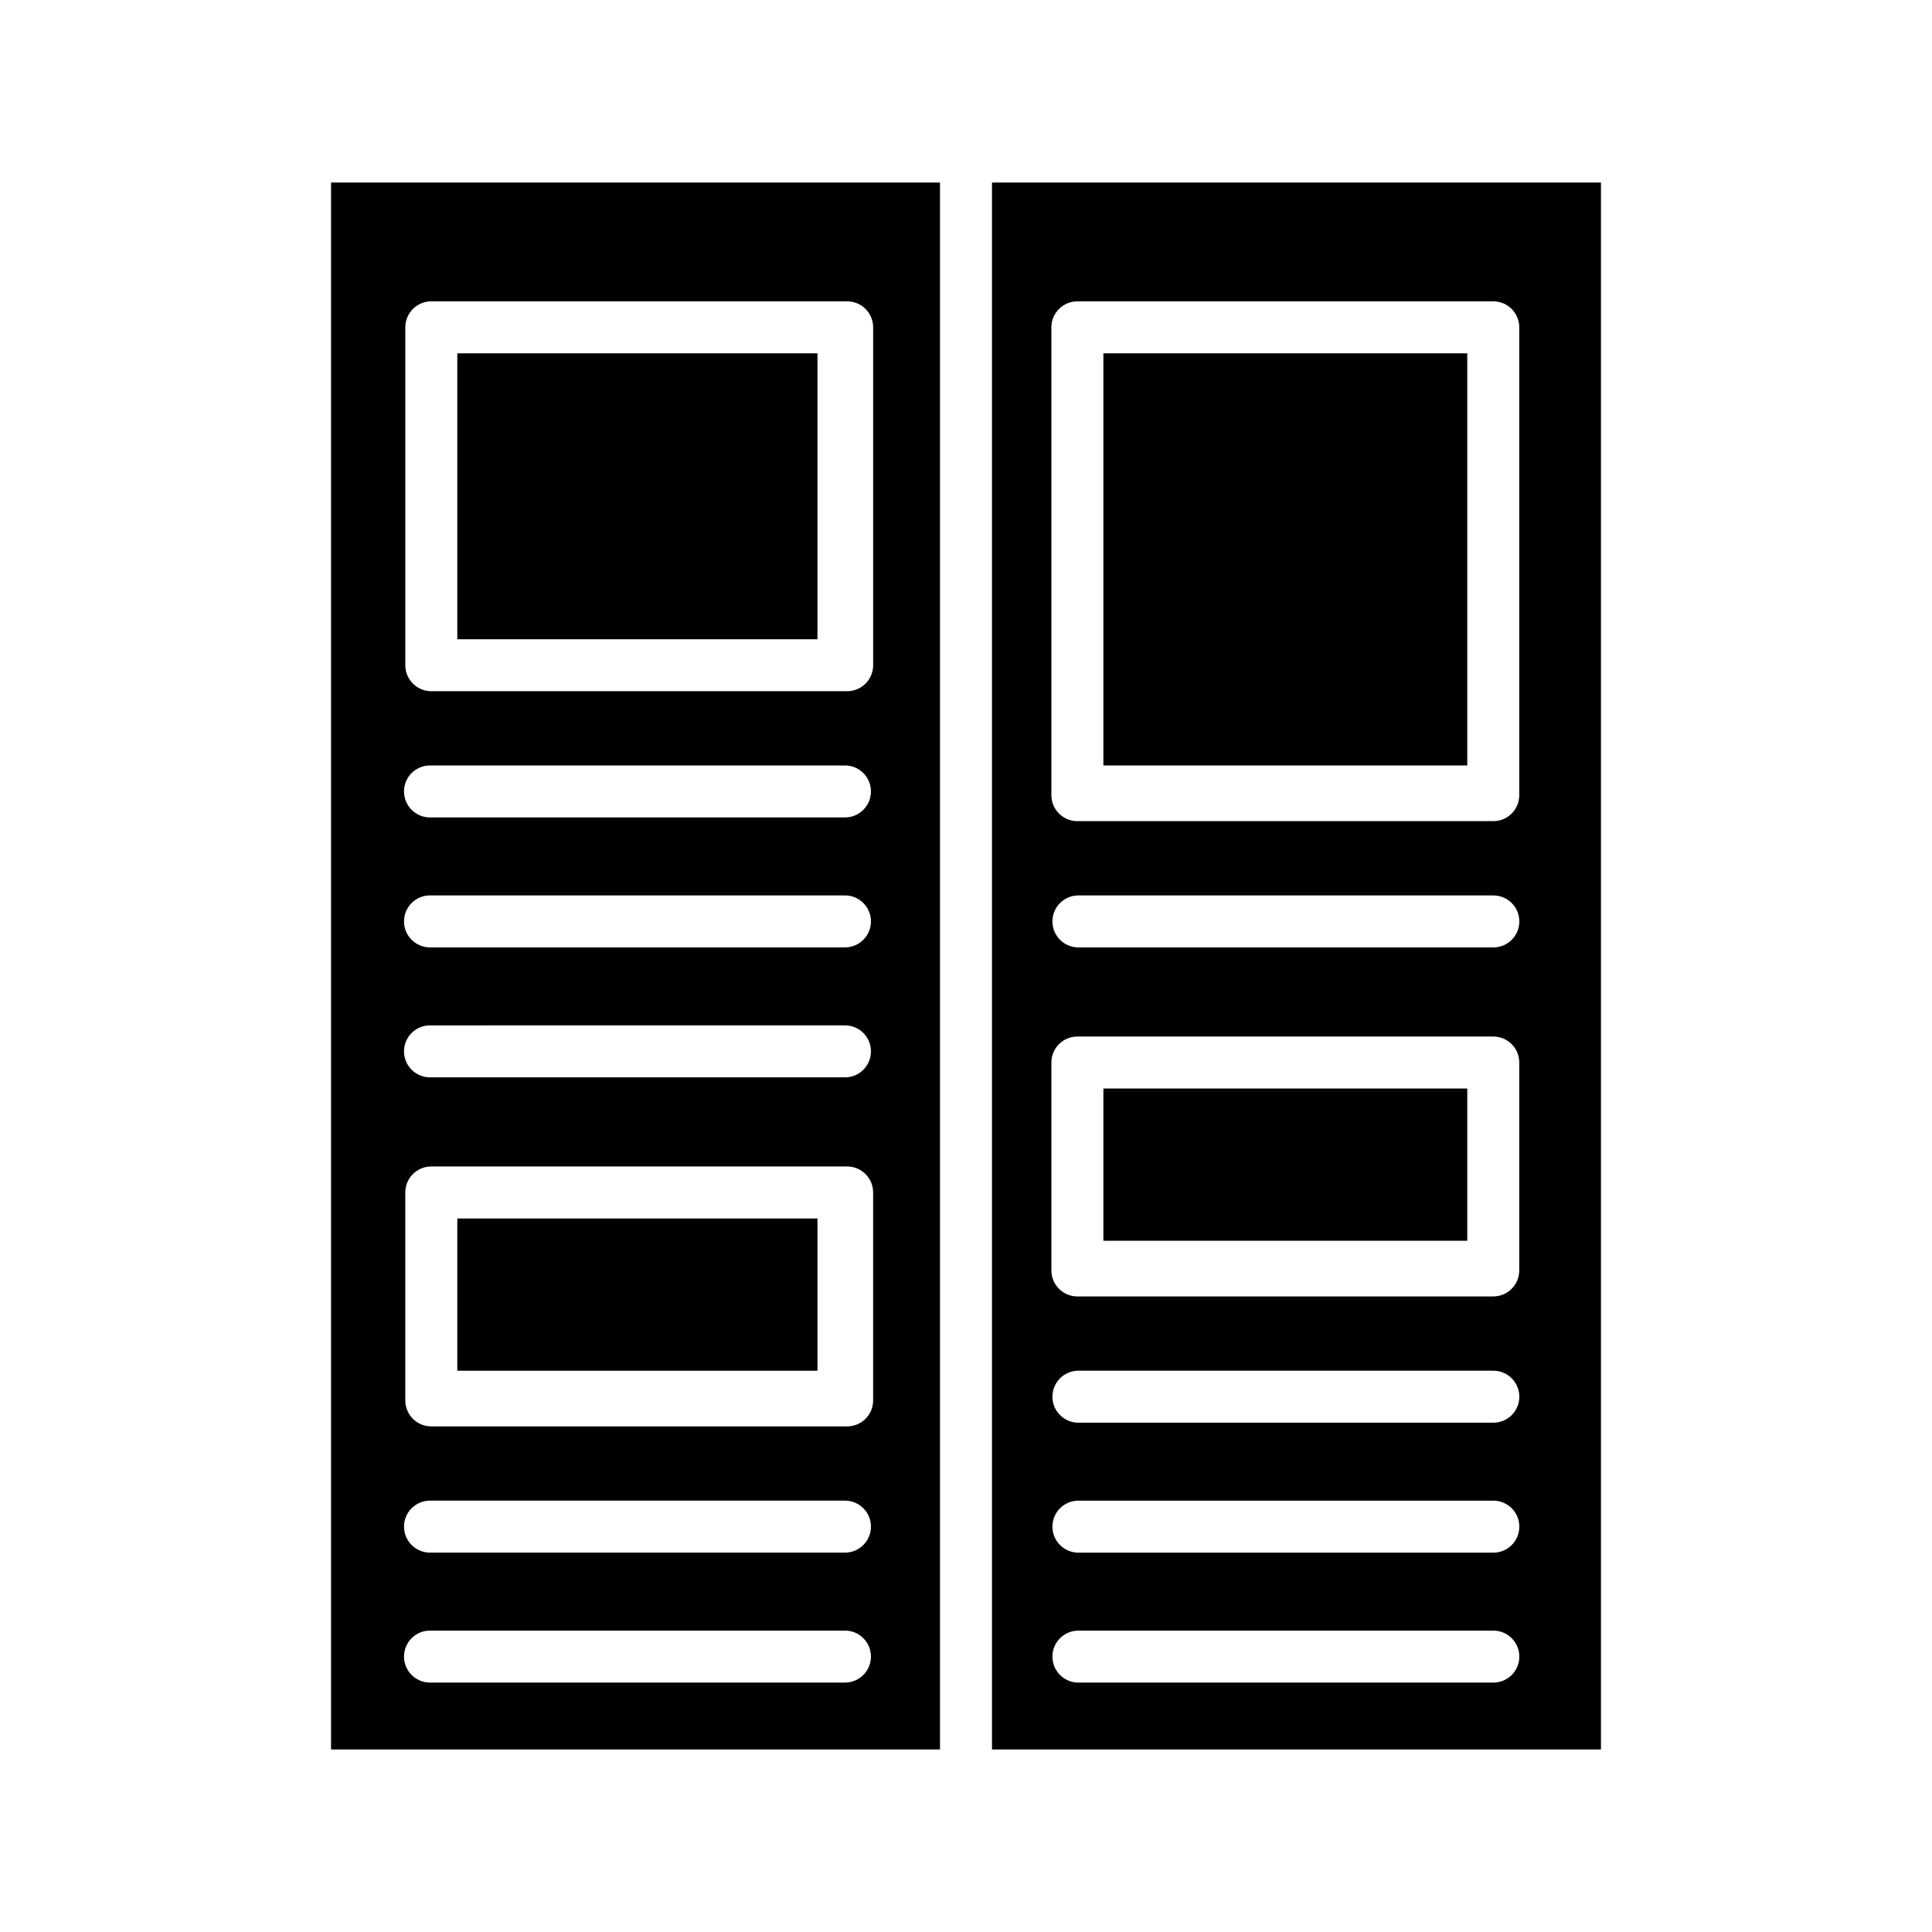
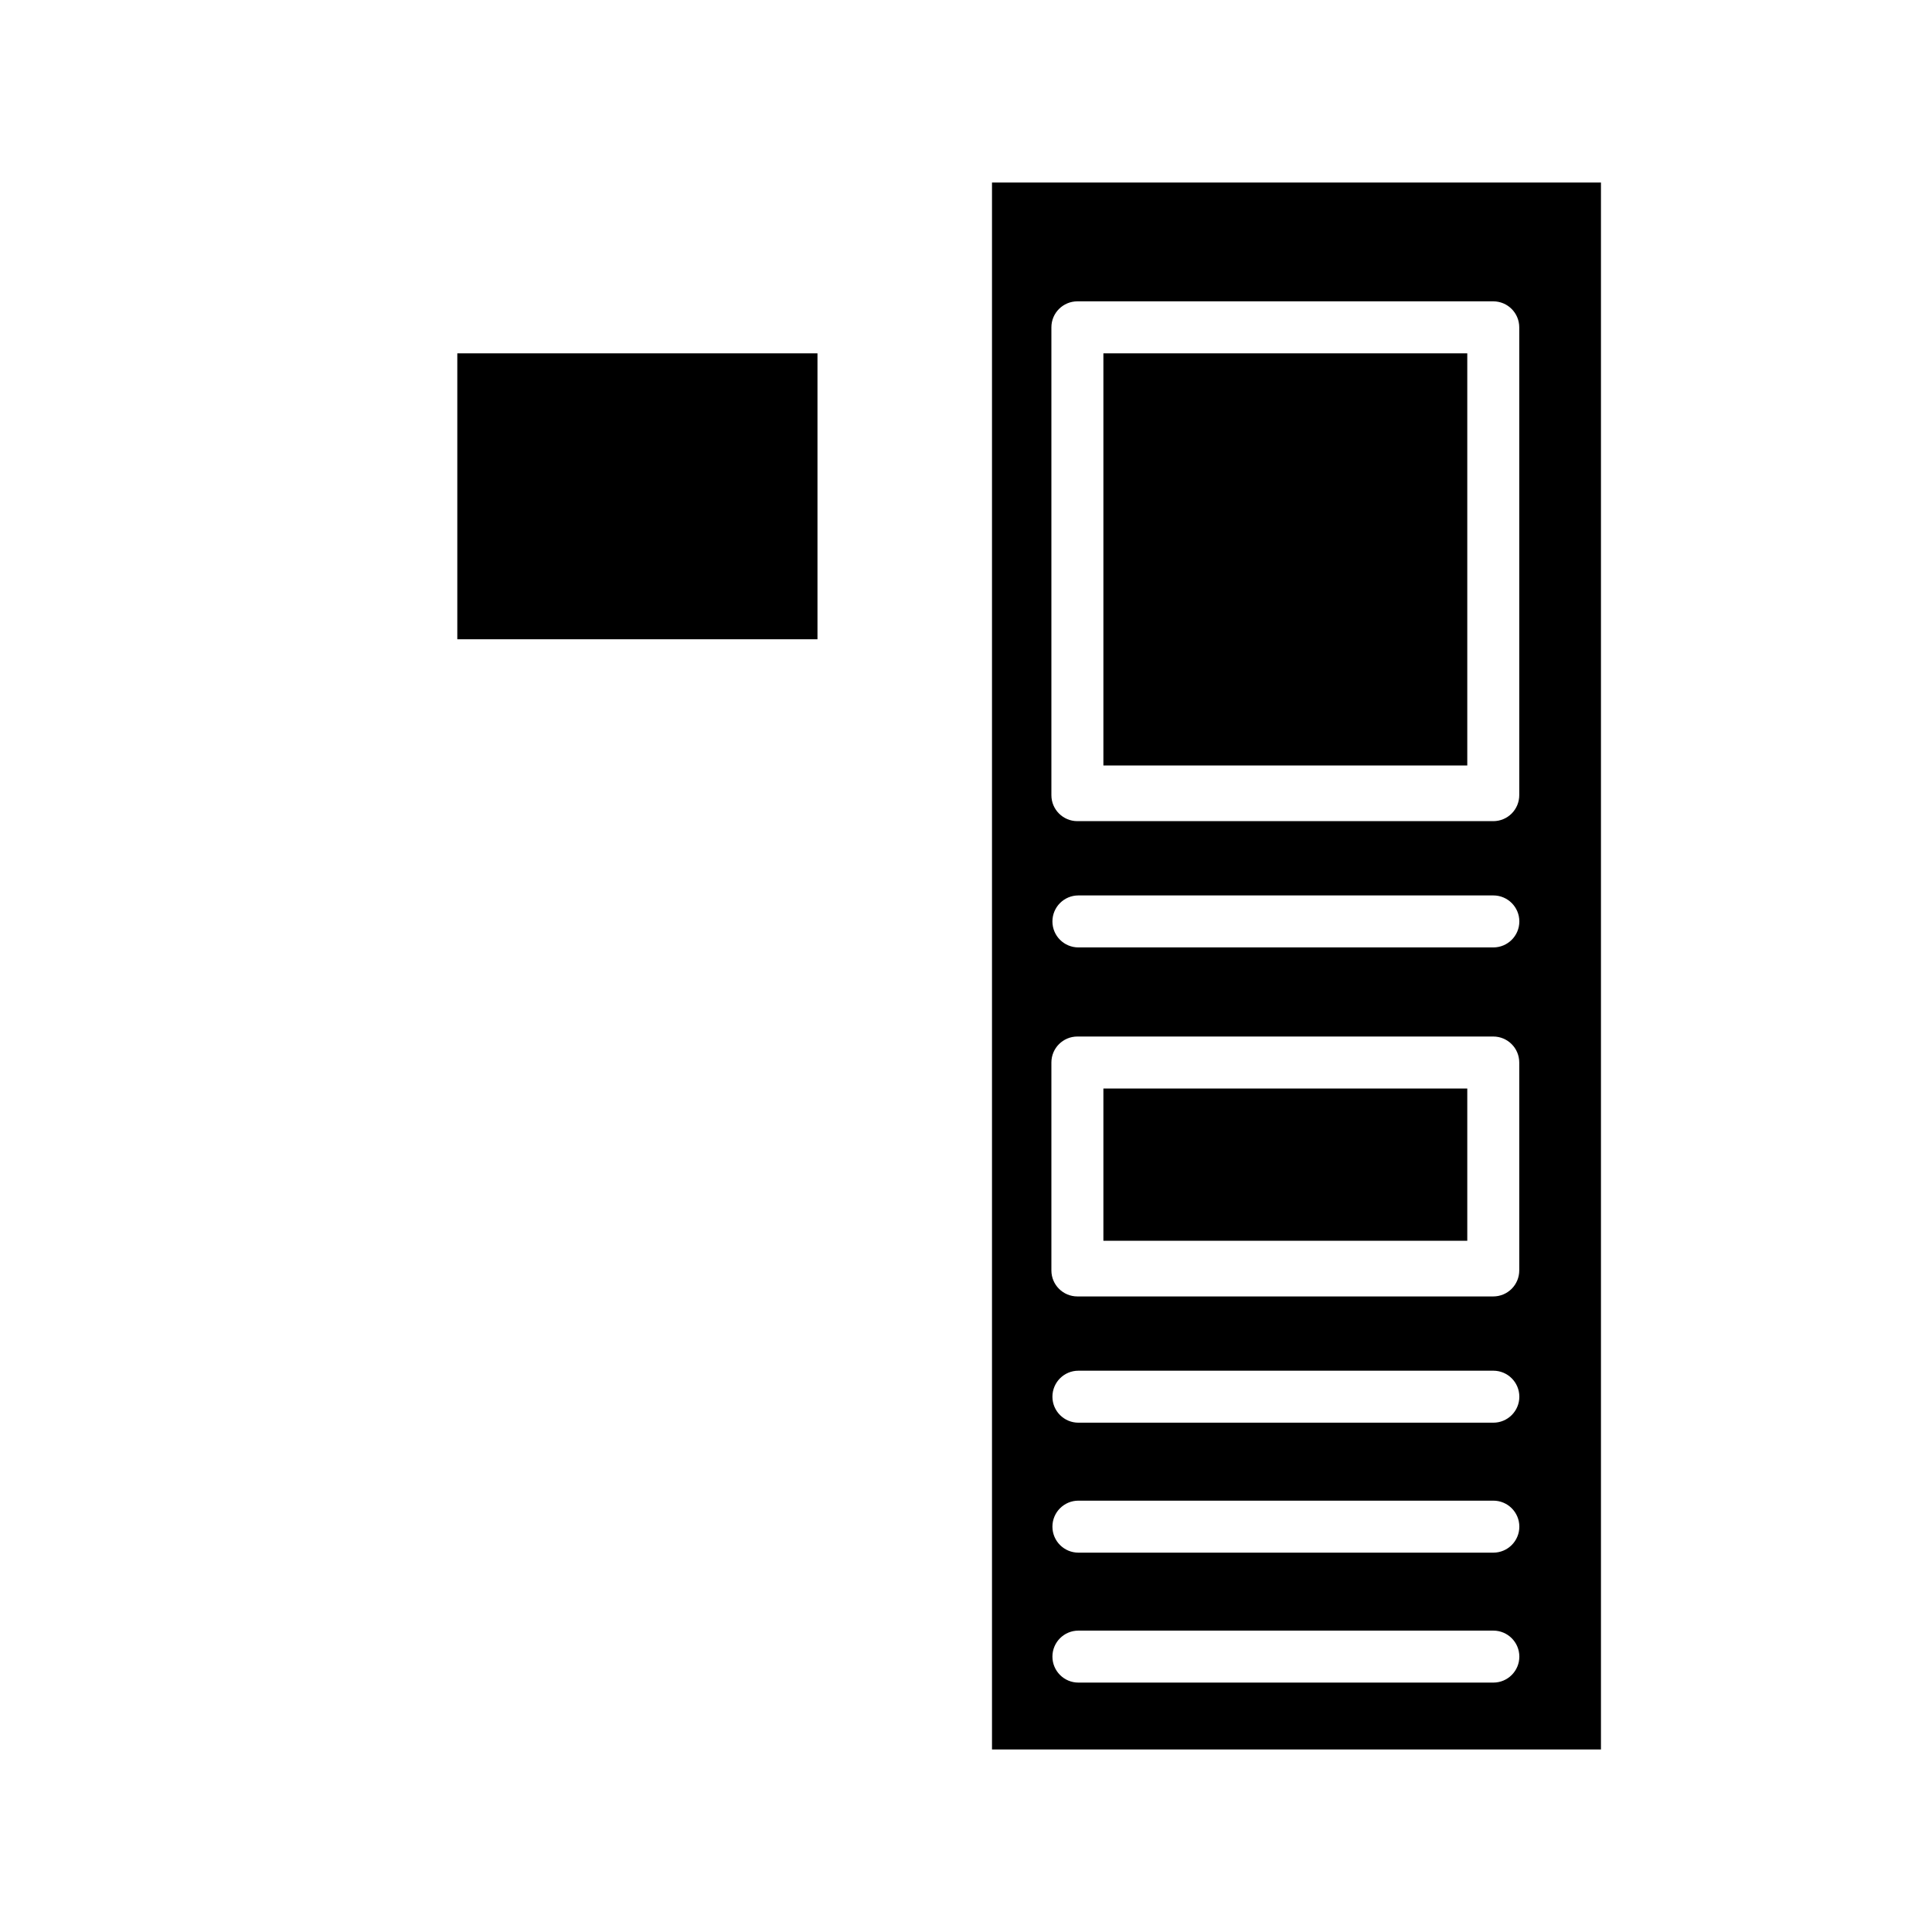
<svg xmlns="http://www.w3.org/2000/svg" fill="#000000" width="800px" height="800px" version="1.1" viewBox="144 144 512 512">
  <g>
    <path d="m436.41 237.64h96.434v109.22h-96.434z" />
    <path d="m436.41 432.47h96.434v40.344h-96.434z" />
    <path d="m265.19 237.64h95.449v75.77h-95.449z" />
-     <path d="m231.73 607.62h161.38v-415.25h-161.38zm143.66-92.496v-0.004c0 1.828-0.727 3.582-2.016 4.871-1.293 1.293-3.047 2.019-4.871 2.019h-110.21c-3.805 0-6.887-3.086-6.887-6.891v-55.102c0-3.805 3.082-6.891 6.887-6.891h110.21c3.805 0 6.887 3.086 6.887 6.891zm-123.98-284.38c0-3.805 3.082-6.887 6.887-6.887h110.21c3.805 0 6.887 3.082 6.887 6.887v89.543c0 1.828-0.727 3.582-2.016 4.871-1.293 1.293-3.047 2.019-4.871 2.019h-110.21c-3.805 0-6.887-3.086-6.887-6.891zm6.543 116.11h109.97c3.805 0 6.887 3.082 6.887 6.887s-3.082 6.887-6.887 6.887h-109.97c-3.801 0-6.887-3.082-6.887-6.887s3.086-6.887 6.887-6.887zm0 34.441 109.97-0.004c3.805 0 6.887 3.086 6.887 6.891 0 3.805-3.082 6.887-6.887 6.887h-109.97c-3.801 0-6.887-3.082-6.887-6.887 0-3.805 3.086-6.891 6.887-6.891zm0 34.441 109.97-0.004c3.805 0 6.887 3.086 6.887 6.887 0 3.805-3.082 6.891-6.887 6.891h-109.97c-3.801 0-6.887-3.086-6.887-6.891 0-3.801 3.086-6.887 6.887-6.887zm0 125.95 109.97-0.004c3.805 0 6.887 3.082 6.887 6.887 0 3.805-3.082 6.891-6.887 6.891h-109.97c-3.801 0-6.887-3.086-6.887-6.891 0-3.805 3.086-6.887 6.887-6.887zm0 34.441 109.97-0.004c3.805 0 6.887 3.082 6.887 6.887 0 3.805-3.082 6.887-6.887 6.887h-109.97c-3.801 0-6.887-3.082-6.887-6.887 0-3.805 3.086-6.887 6.887-6.887z" />
-     <path d="m265.19 466.91h95.449v40.344h-95.449z" />
    <path d="m406.89 607.62h161.38v-415.25h-161.38zm132.86-17.711-109.96-0.004c-3.805 0-6.887-3.082-6.887-6.887 0-3.805 3.082-6.887 6.887-6.887h109.96c3.805 0 6.891 3.082 6.891 6.887 0 3.805-3.086 6.887-6.891 6.887zm0-34.441h-109.96c-3.805 0-6.887-3.086-6.887-6.891 0-3.805 3.082-6.887 6.887-6.887h109.96c3.805 0 6.891 3.082 6.891 6.887 0 3.805-3.086 6.891-6.891 6.891zm0-34.441h-109.96c-3.805 0-6.887-3.086-6.887-6.887 0-3.805 3.082-6.891 6.887-6.891h109.96c3.805 0 6.891 3.086 6.891 6.891 0 3.801-3.086 6.887-6.891 6.887zm0-125.95h-109.96c-3.805 0-6.887-3.082-6.887-6.887 0-3.805 3.082-6.891 6.887-6.891h109.96c3.805 0 6.891 3.086 6.891 6.891 0 3.805-3.086 6.887-6.891 6.887zm-117.12-164.33c0-3.805 3.086-6.887 6.891-6.887h110.21c3.805 0 6.887 3.082 6.887 6.887v123.98c0 1.828-0.723 3.578-2.016 4.871-1.293 1.293-3.043 2.016-4.871 2.016h-110.21c-3.805 0-6.891-3.082-6.891-6.887zm0 194.83c0-3.805 3.086-6.887 6.891-6.887h110.21c3.805 0 6.887 3.082 6.887 6.887v55.105c0 1.824-0.723 3.578-2.016 4.871-1.293 1.289-3.043 2.016-4.871 2.016h-110.21c-3.805 0-6.891-3.082-6.891-6.887z" />
  </g>
</svg>